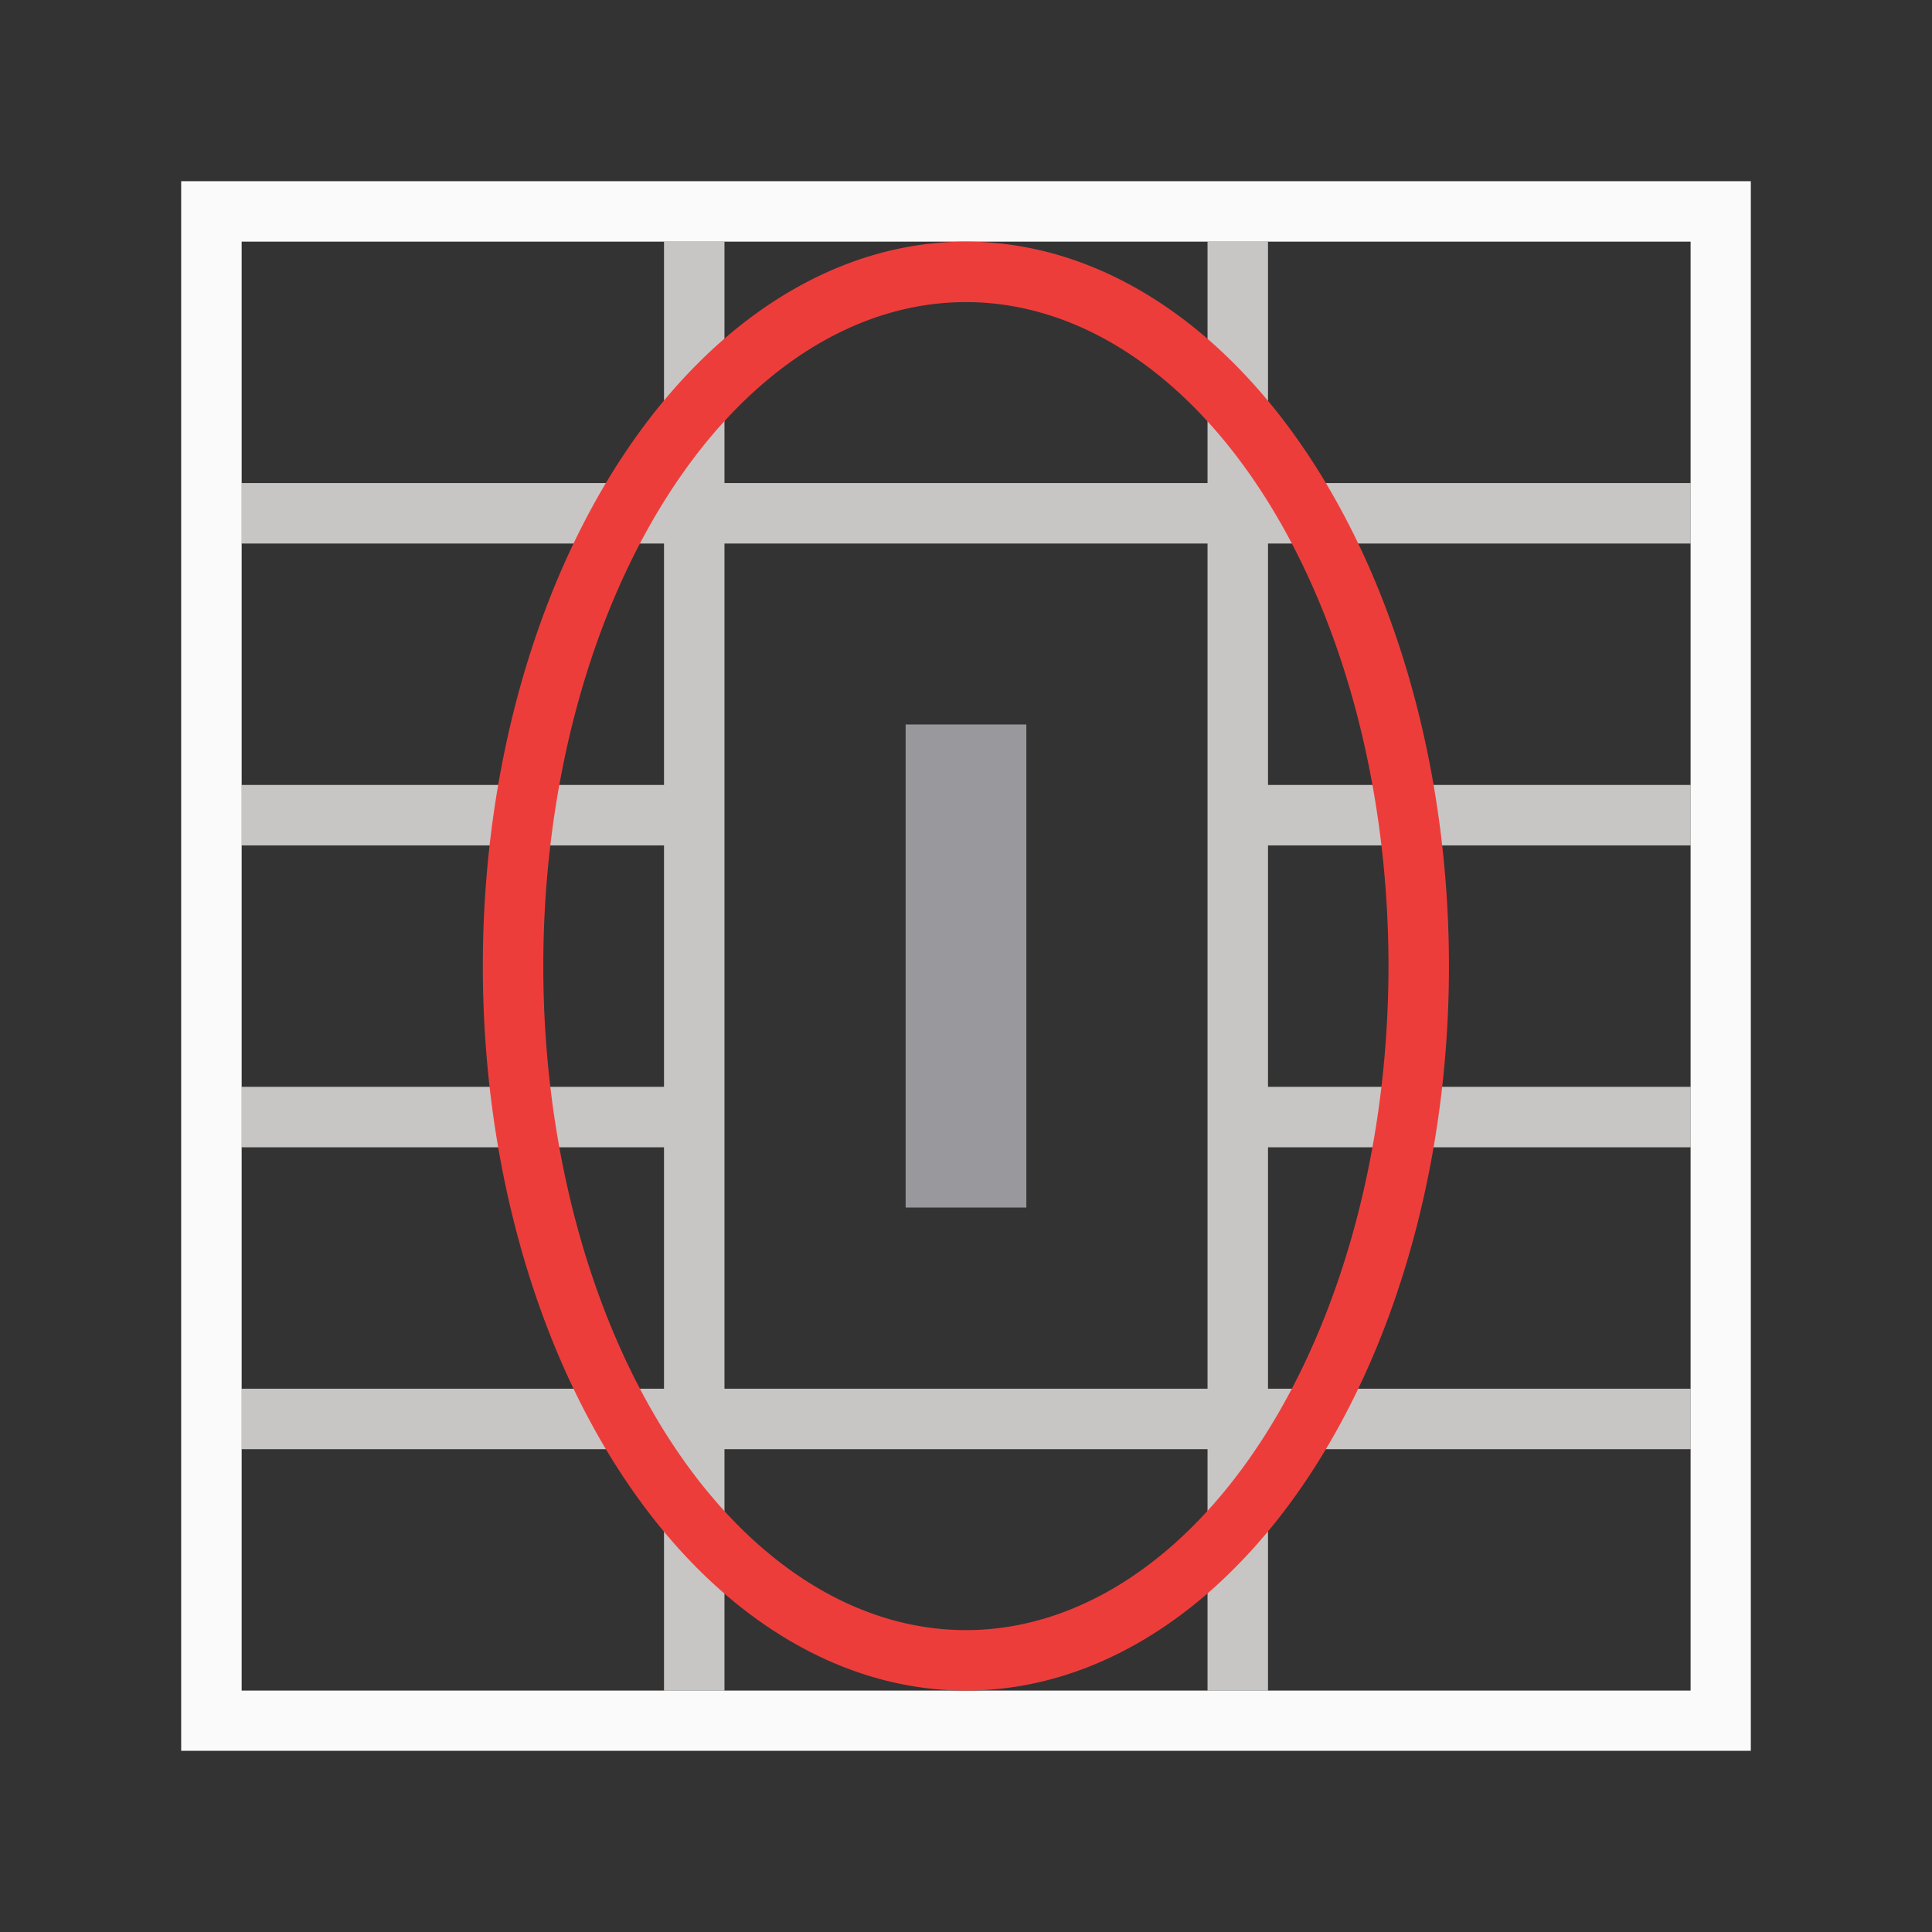
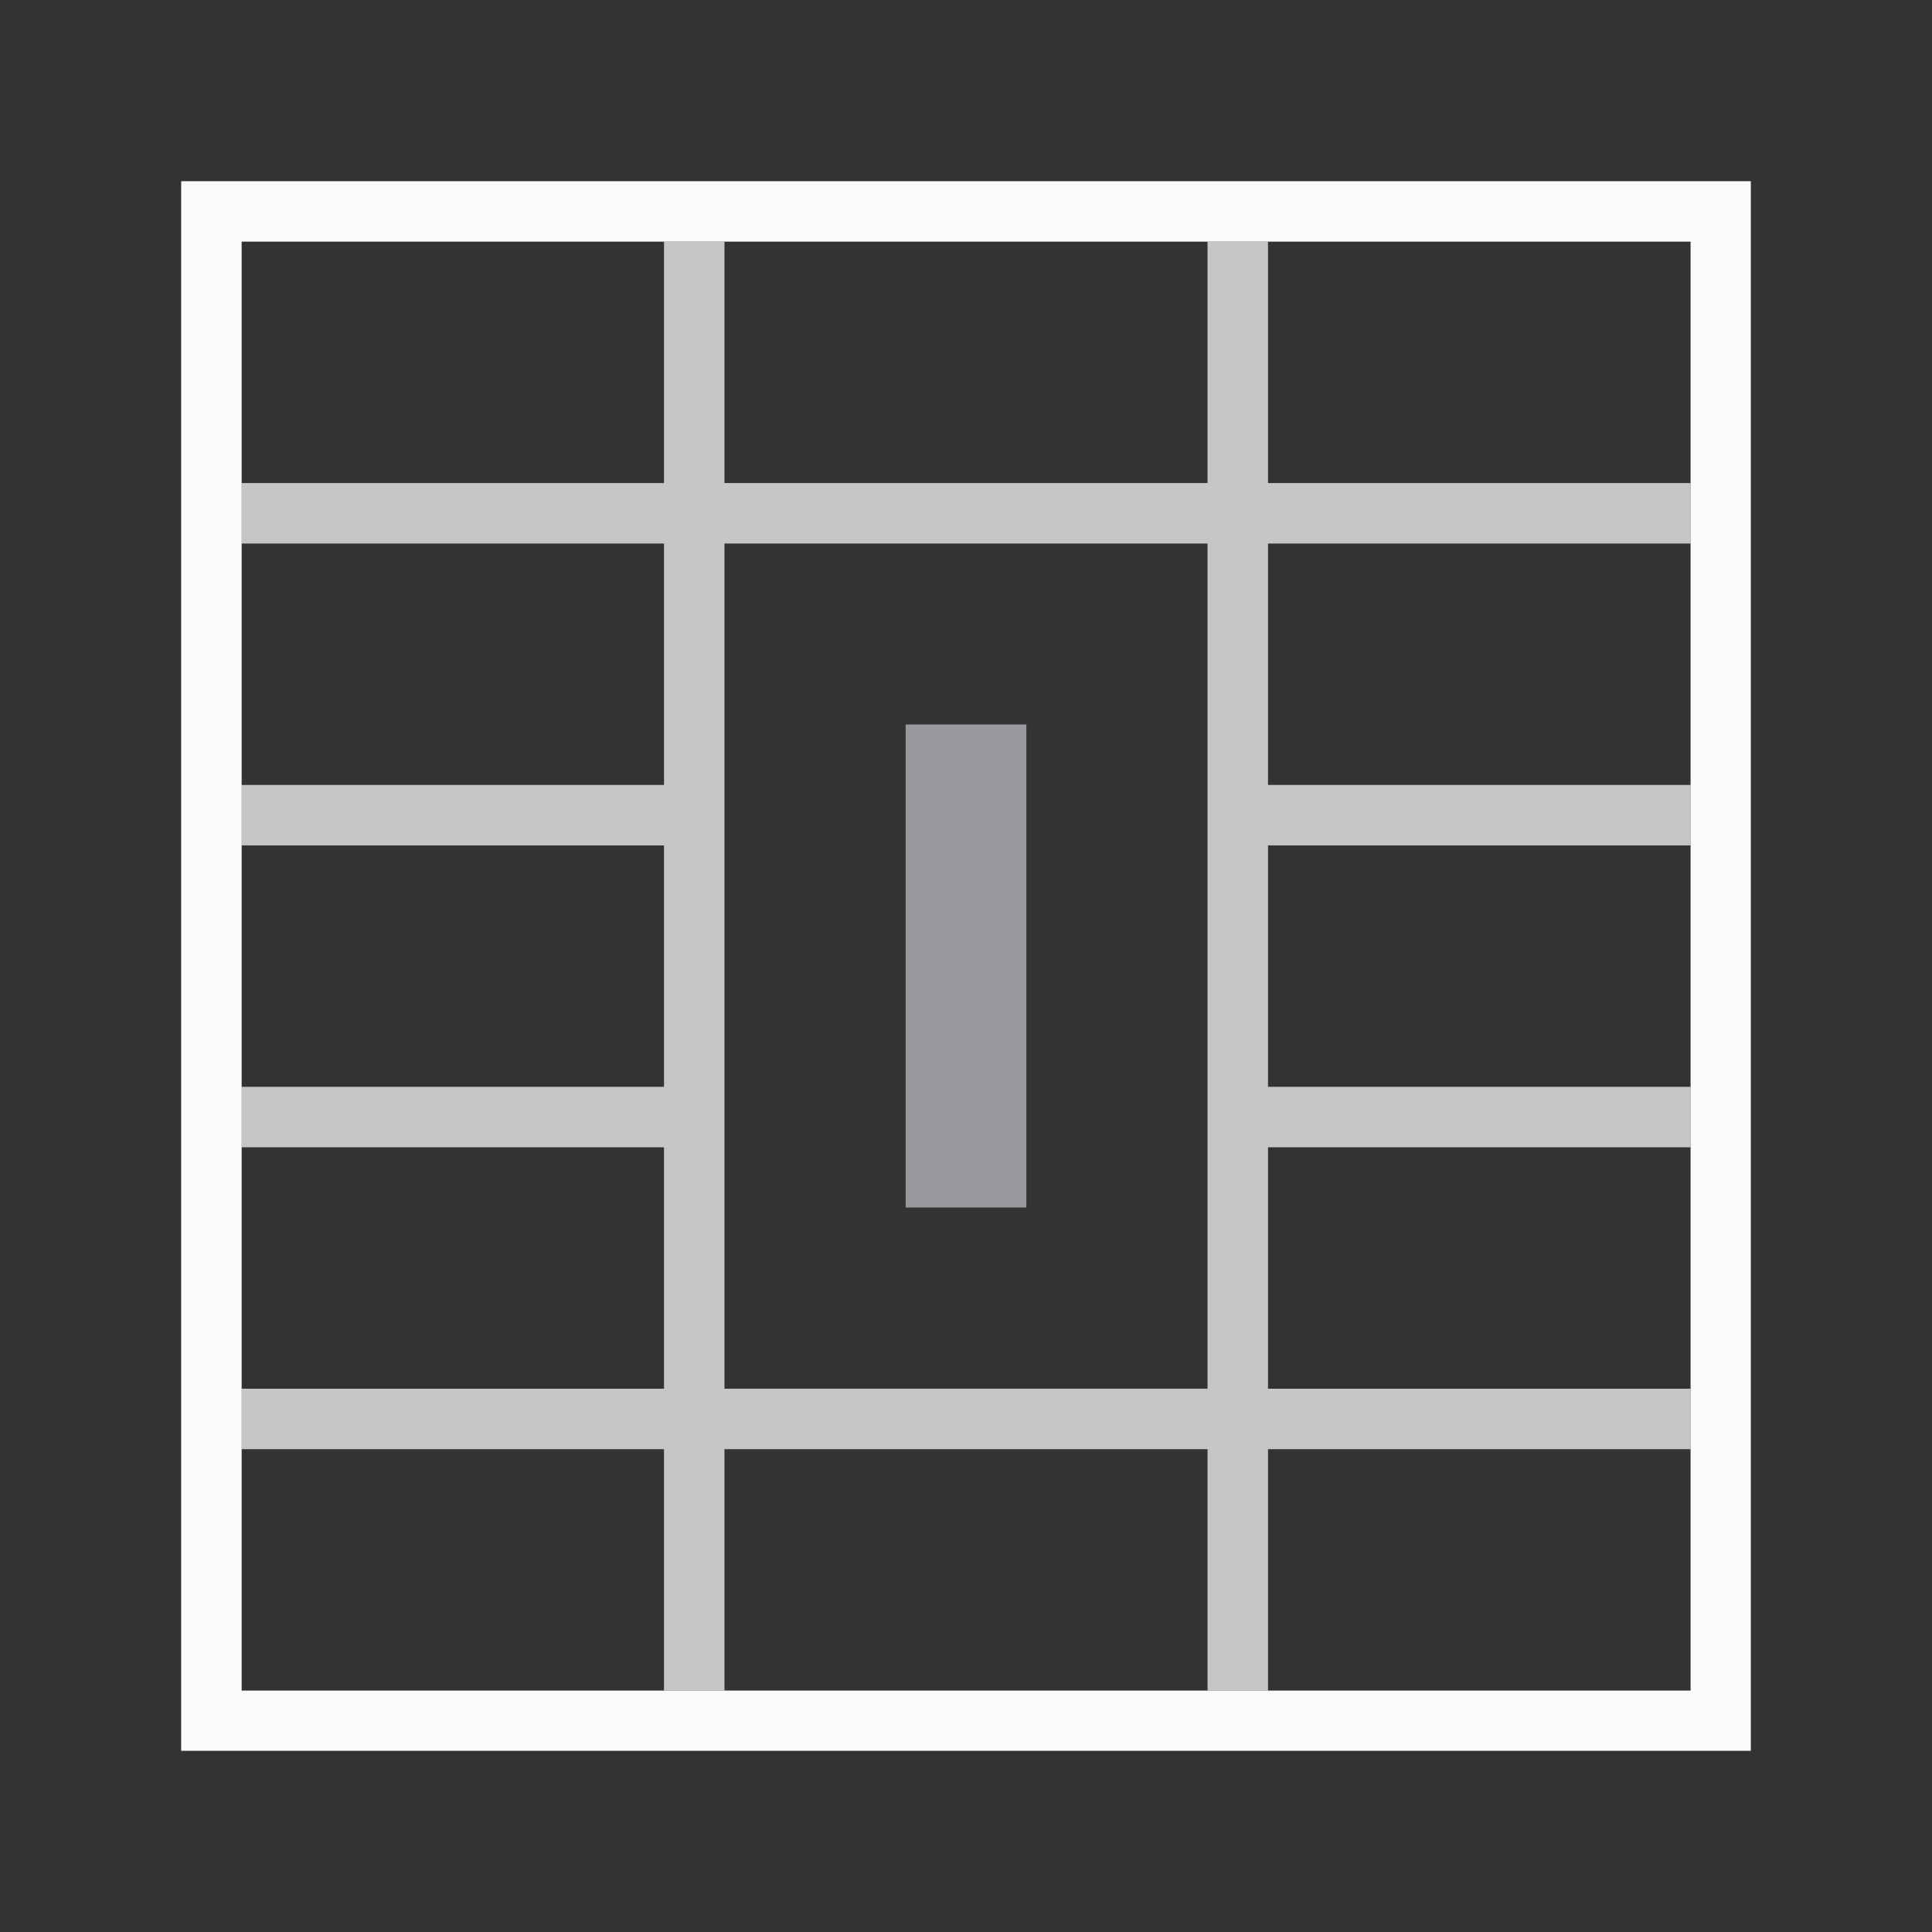
<svg xmlns="http://www.w3.org/2000/svg" height="32" viewBox="0 0 8.467 8.467" width="32">
  <rect x="0" y="0" width="8.467" height="8.467" fill="#333333" stroke="none" />
  <g transform="translate(0 -288.533)">
    <path d="m2.91 289.592v1.058h-1.852v.265h1.852v1.058h-1.852v.265h1.852v1.058h-1.852v.265h1.852v1.058h-1.852v.265h1.852v1.058h.265v-1.058h2.117v1.058h.265v-1.058h1.852v-.265h-1.852v-1.058h1.852v-.265h-1.852v-1.058h1.852v-.265h-1.852v-1.058h1.852v-.265h-1.852v-1.058h-.265v1.058h-2.117v-1.058zm.265 1.323h2.117v1.058.265 1.058.265 1.058h-2.117v-1.058-.265-1.058-.265z" fill="#c8c6c4" />
    <g stroke-width=".265">
      <path d="m.794 289.327v6.879h6.879v-6.879zm.265.265h6.35v6.35c-2.117 0-4.233 0-6.35 0z" fill="#fafafa" />
      <path d="m3.969 291.708h.529v2.117h-.529z" fill="#98989d" />
-       <path d="m4.233 289.592a2.117 3.175 0 0 0 -2.117 3.175 2.117 3.175 0 0 0 2.117 3.175 2.117 3.175 0 0 0 2.117-3.175 2.117 3.175 0 0 0 -2.117-3.175zm0 .265a1.852 2.91 0 0 1 1.852 2.91 1.852 2.91 0 0 1 -1.852 2.91 1.852 2.91 0 0 1 -1.852-2.91 1.852 2.91 0 0 1 1.852-2.91z" fill="#ed3d3b" />
    </g>
  </g>
</svg>